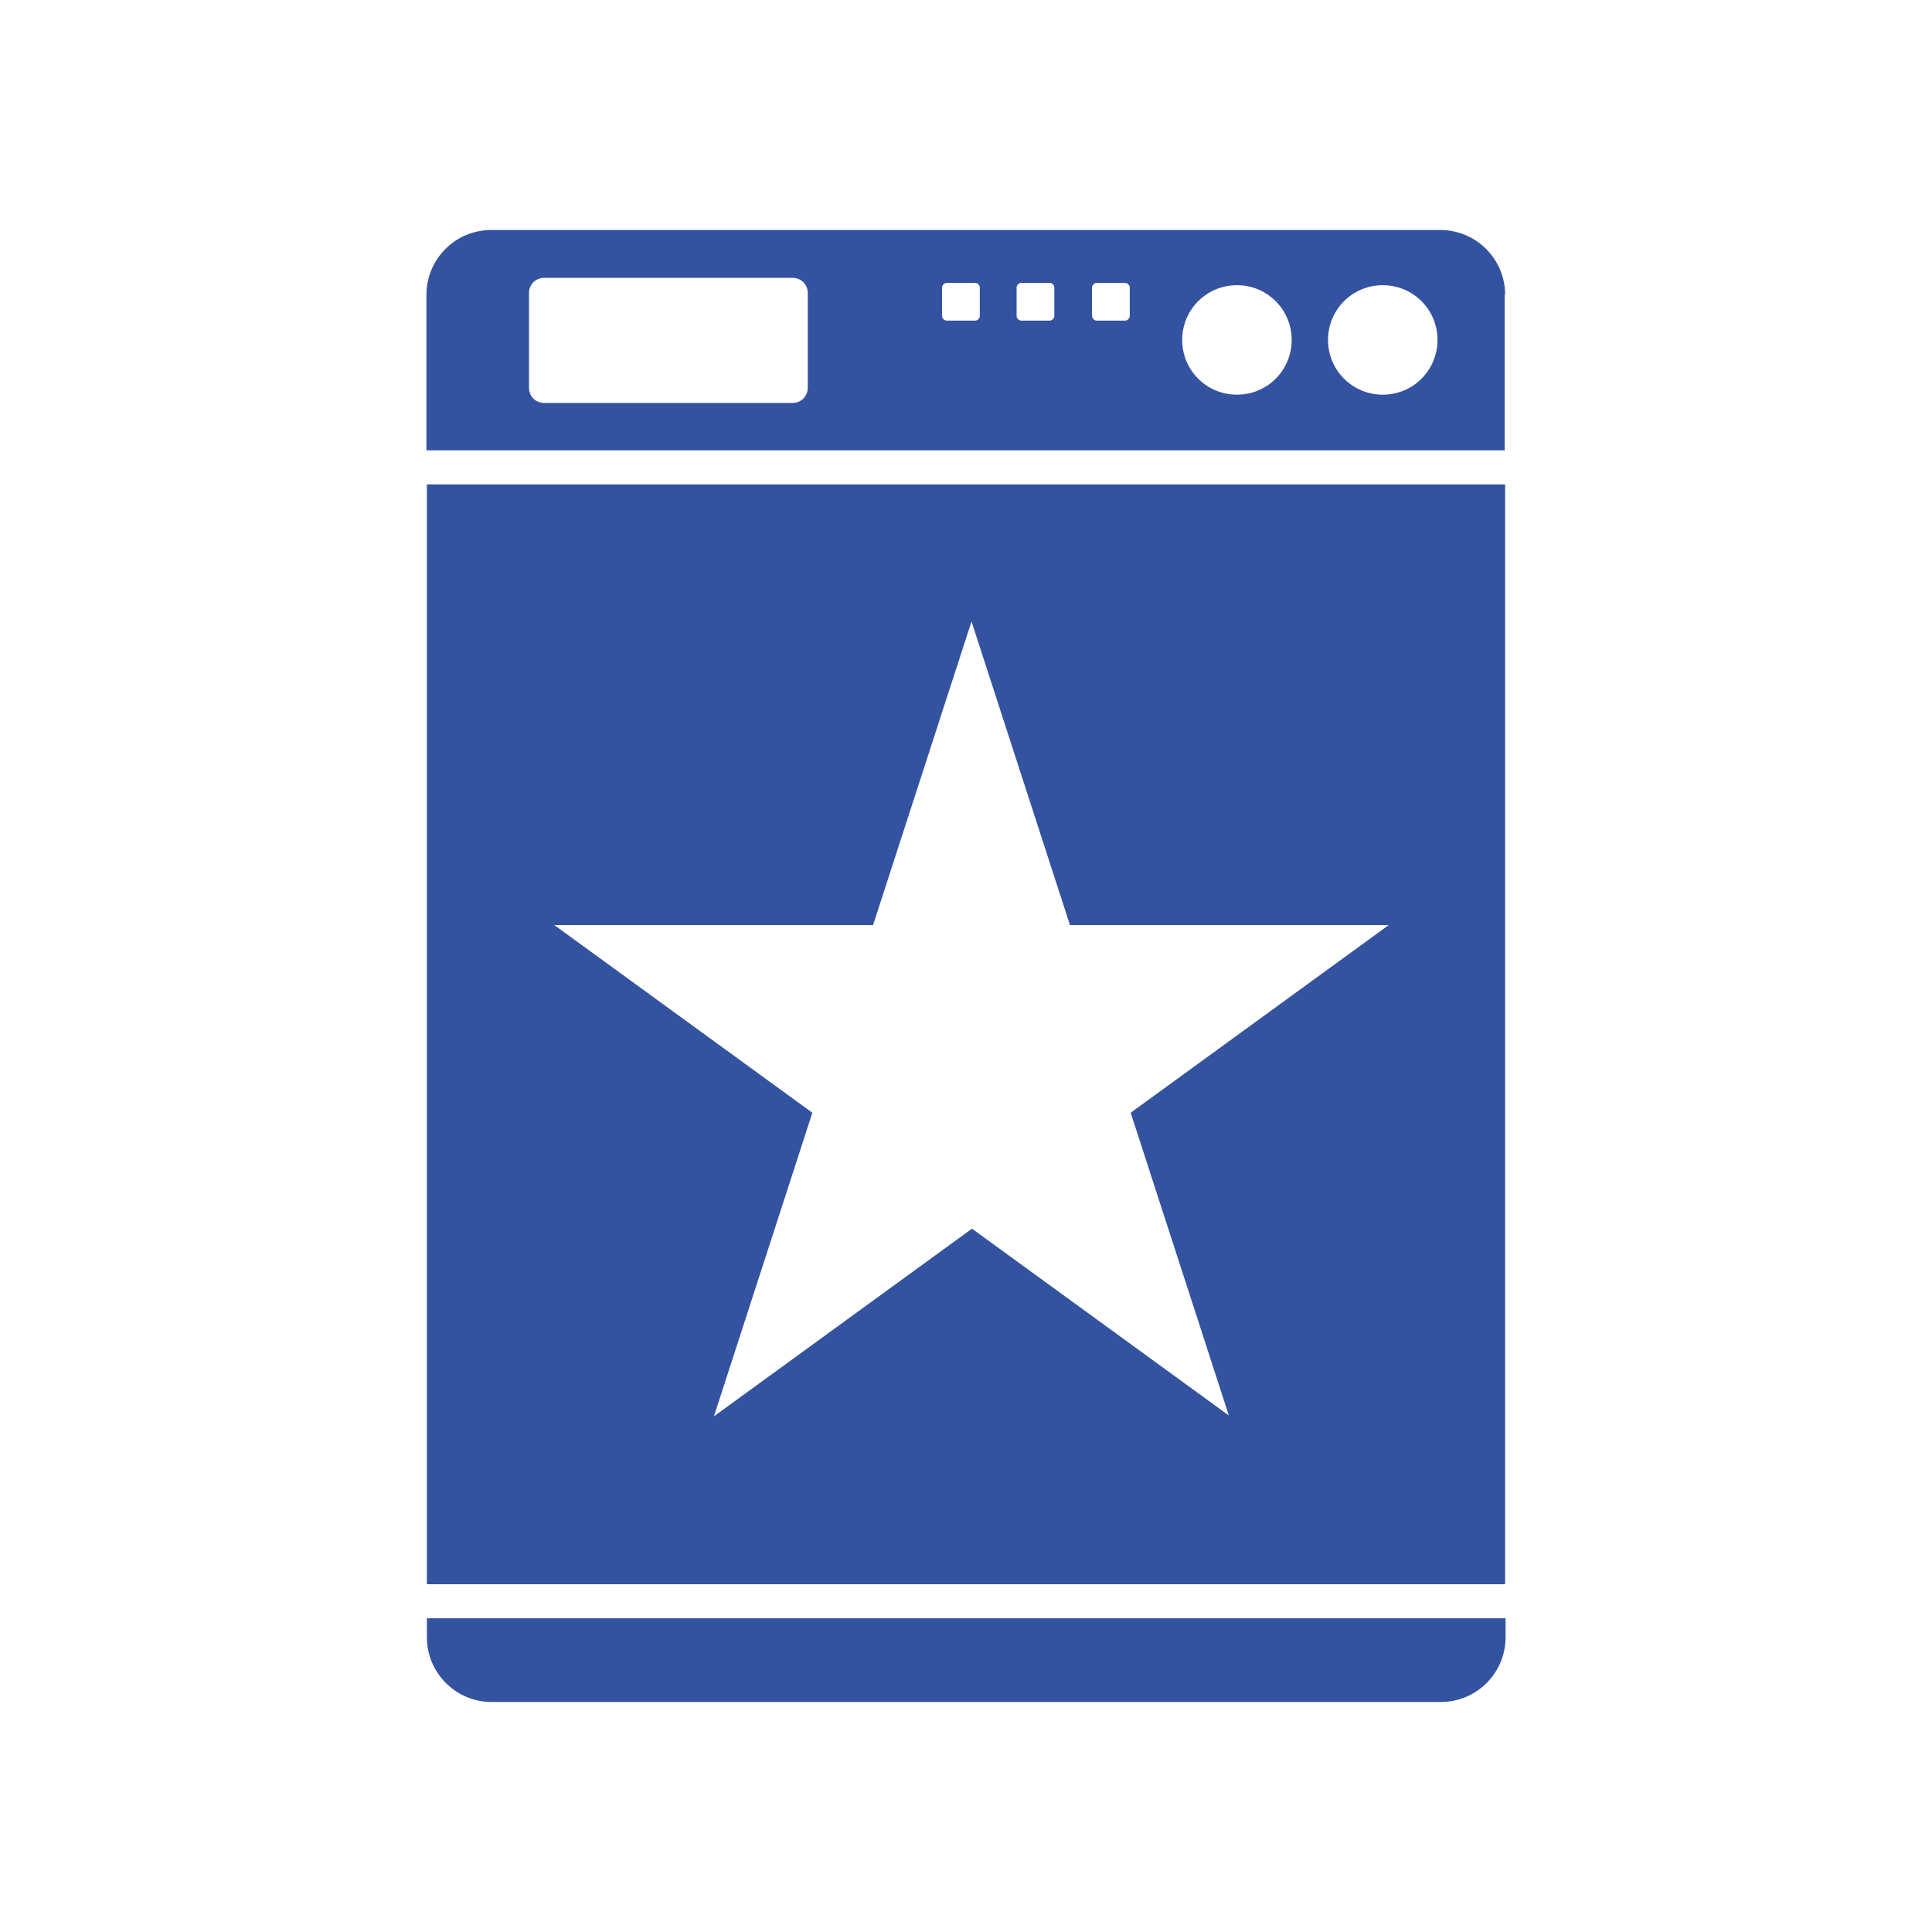
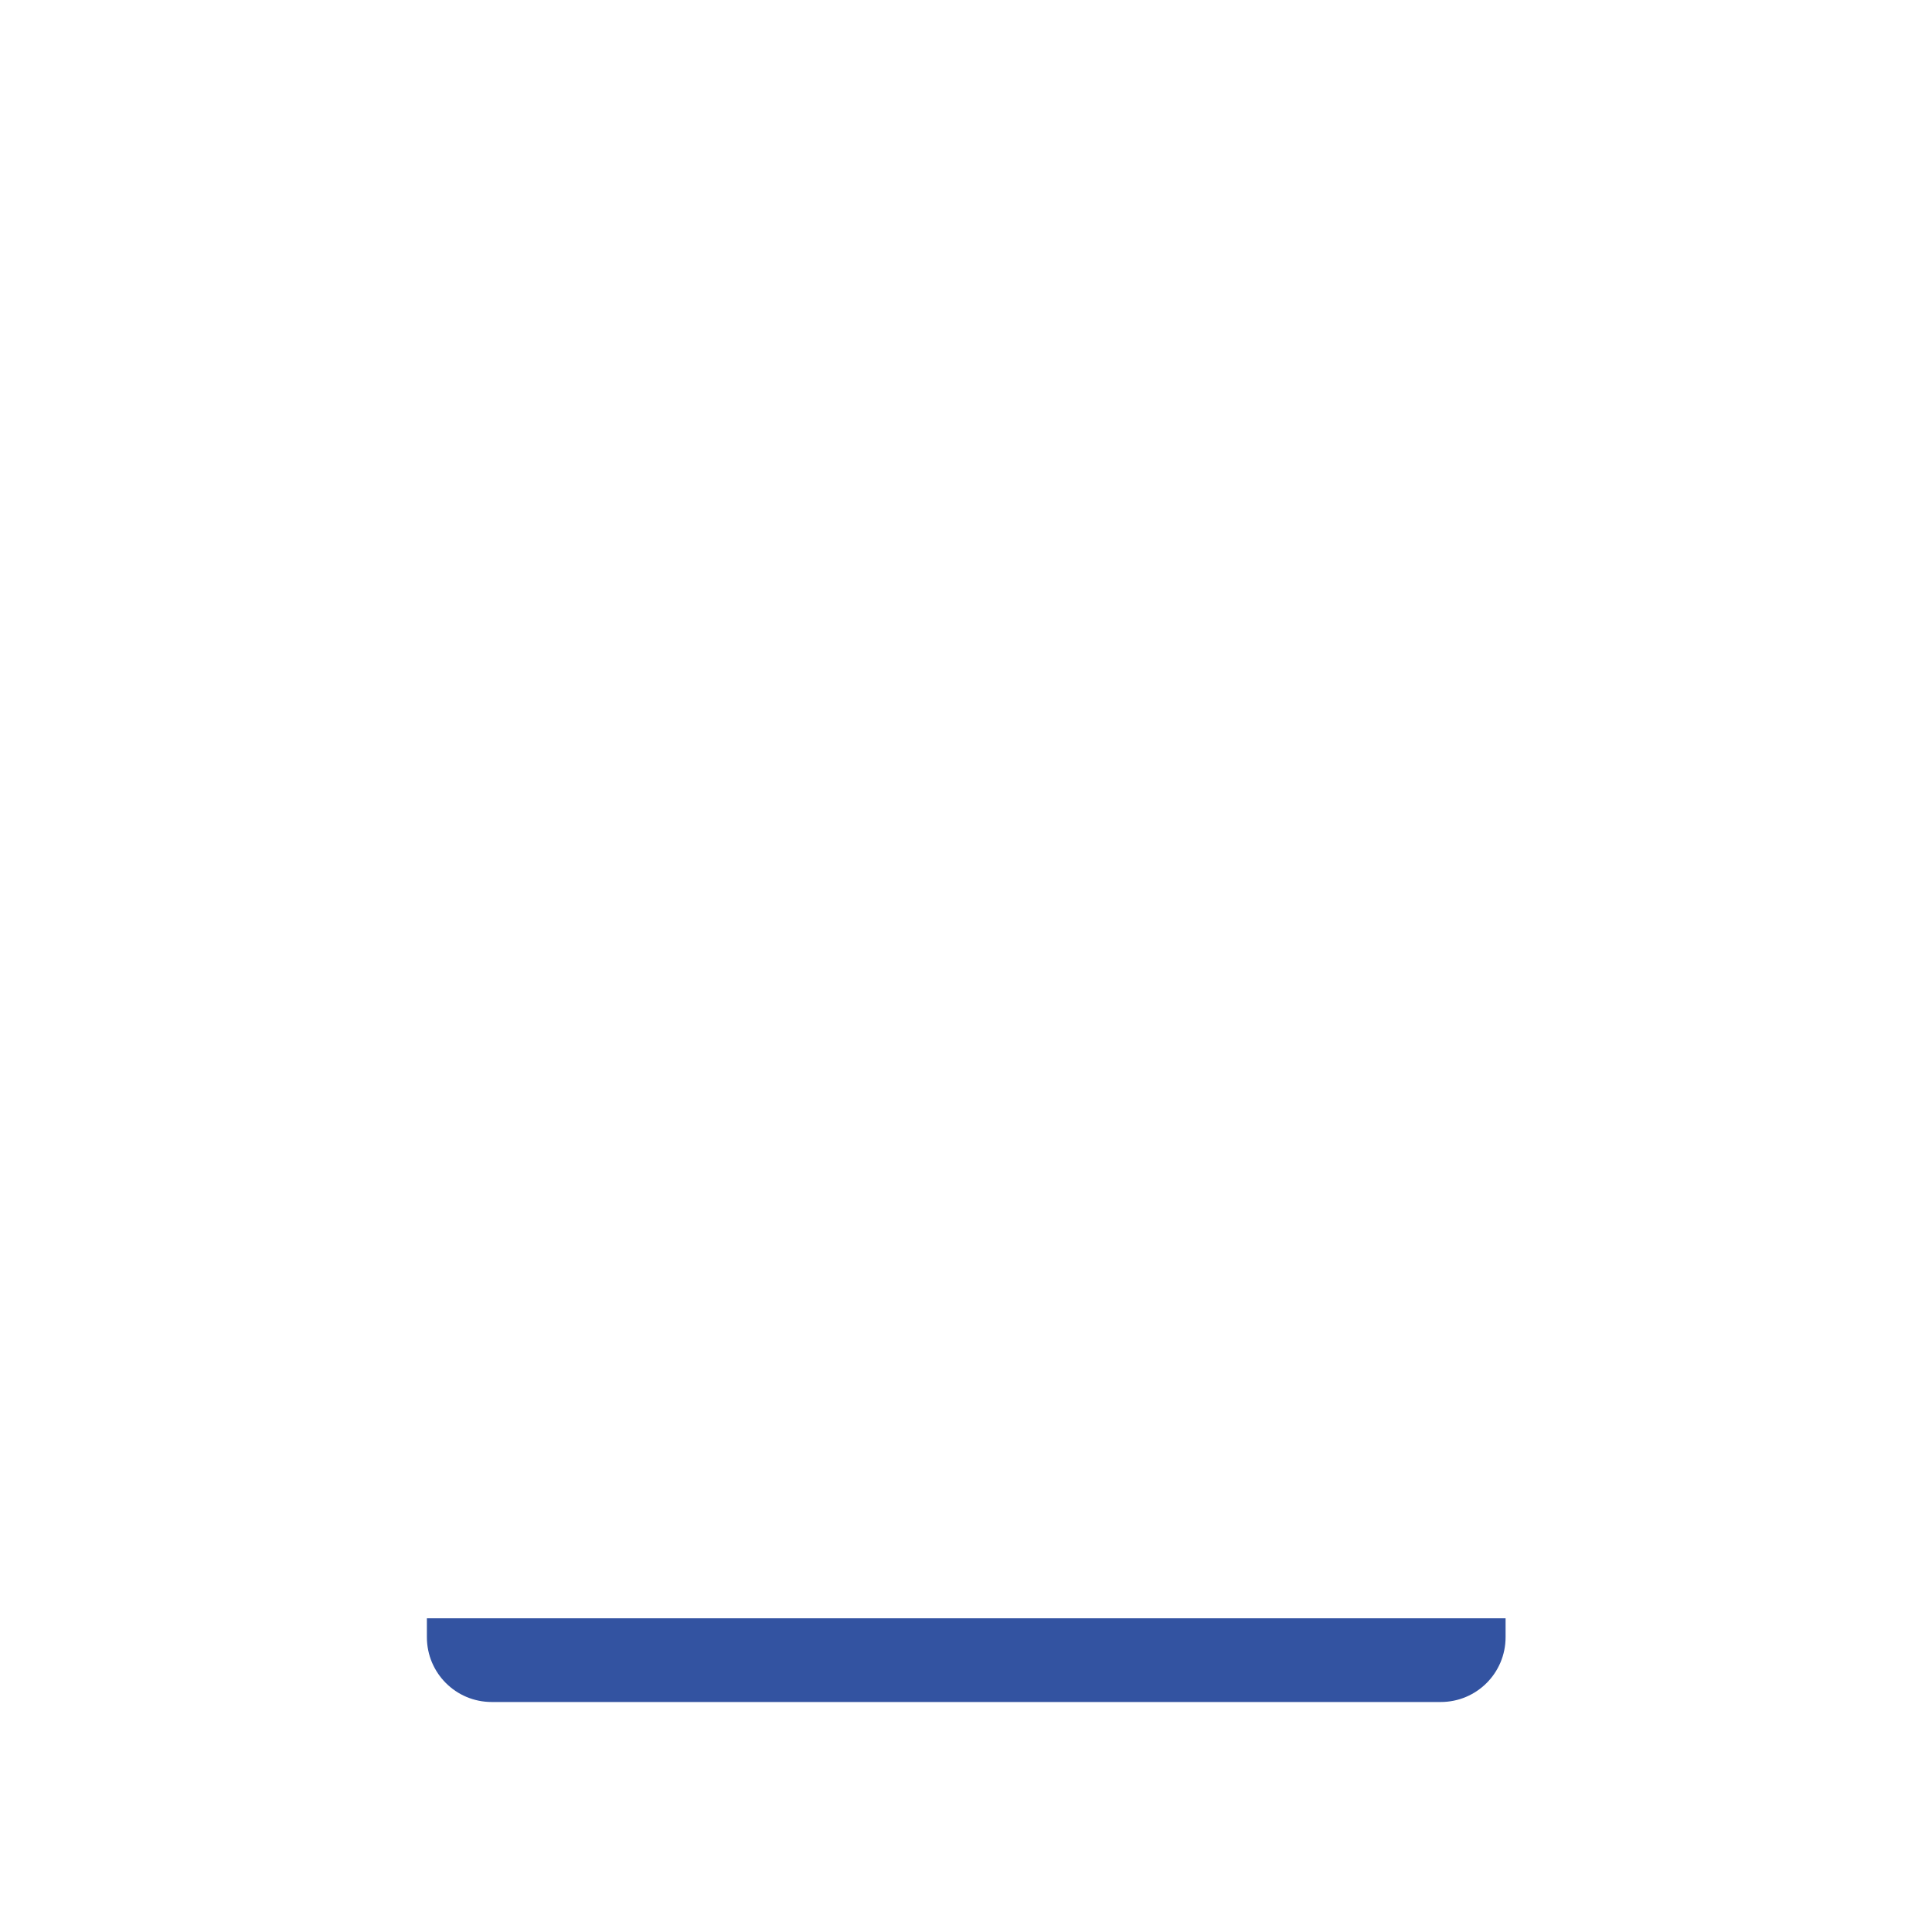
<svg xmlns="http://www.w3.org/2000/svg" id="Ebene_1" version="1.1" viewBox="0 0 420 420">
  <defs>
    <style>
      .st0 {
        fill: #3353a1;
      }
    </style>
  </defs>
-   <path class="st0" d="M92.8,105.3v239.1h234.4V105.3H92.8ZM267.4,307.9l-56.1-40.8-56.1,40.8,21.4-66-56.1-40.8h69.3l21.4-66,21.4,66h69.3l-56.1,40.8,21.4,66Z" />
-   <path class="st0" d="M92.8,355.9c0,7.8,6.3,14.1,14.1,14.1h206.3c7.8,0,14.1-6.3,14.1-14.1v-4.1H92.8v4.1Z" />
-   <path class="st0" d="M327.2,64.1c0-7.8-6.3-14.1-14.1-14.1H106.8c-7.8,0-14.1,6.3-14.1,14.1v33.8h234.4v-33.8h0ZM175.6,84.3c0,1.8-1.4,3.3-3.3,3.3h-54c-1.8,0-3.3-1.4-3.3-3.3v-20.6c0-1.8,1.4-3.3,3.3-3.3h54c1.8,0,3.3,1.4,3.3,3.3v20.6ZM213,68.7c0,.5-.5,1-1,1h-6.2c-.5,0-1-.5-1-1v-6.2c0-.5.5-1,1-1h6.2c.5,0,1,.5,1,1v6.2ZM229.2,68.7c0,.5-.5,1-1,1h-6.2c-.5,0-1-.5-1-1v-6.2c0-.5.5-1,1-1h6.2c.5,0,1,.5,1,1v6.2ZM245.6,68.7c0,.5-.5,1-1,1h-6.2c-.5,0-1-.5-1-1v-6.2c0-.5.5-1,1-1h6.2c.5,0,1,.5,1,1v6.2ZM268.9,85.8c-6.6,0-11.9-5.3-11.9-11.9s5.3-11.9,11.9-11.9,11.9,5.3,11.9,11.9-5.3,11.9-11.9,11.9ZM300.6,85.8c-6.6,0-11.9-5.3-11.9-11.9s5.3-11.9,11.9-11.9,11.9,5.3,11.9,11.9-5.3,11.9-11.9,11.9Z" />
+   <path class="st0" d="M92.8,355.9c0,7.8,6.3,14.1,14.1,14.1h206.3c7.8,0,14.1-6.3,14.1-14.1v-4.1H92.8Z" />
</svg>